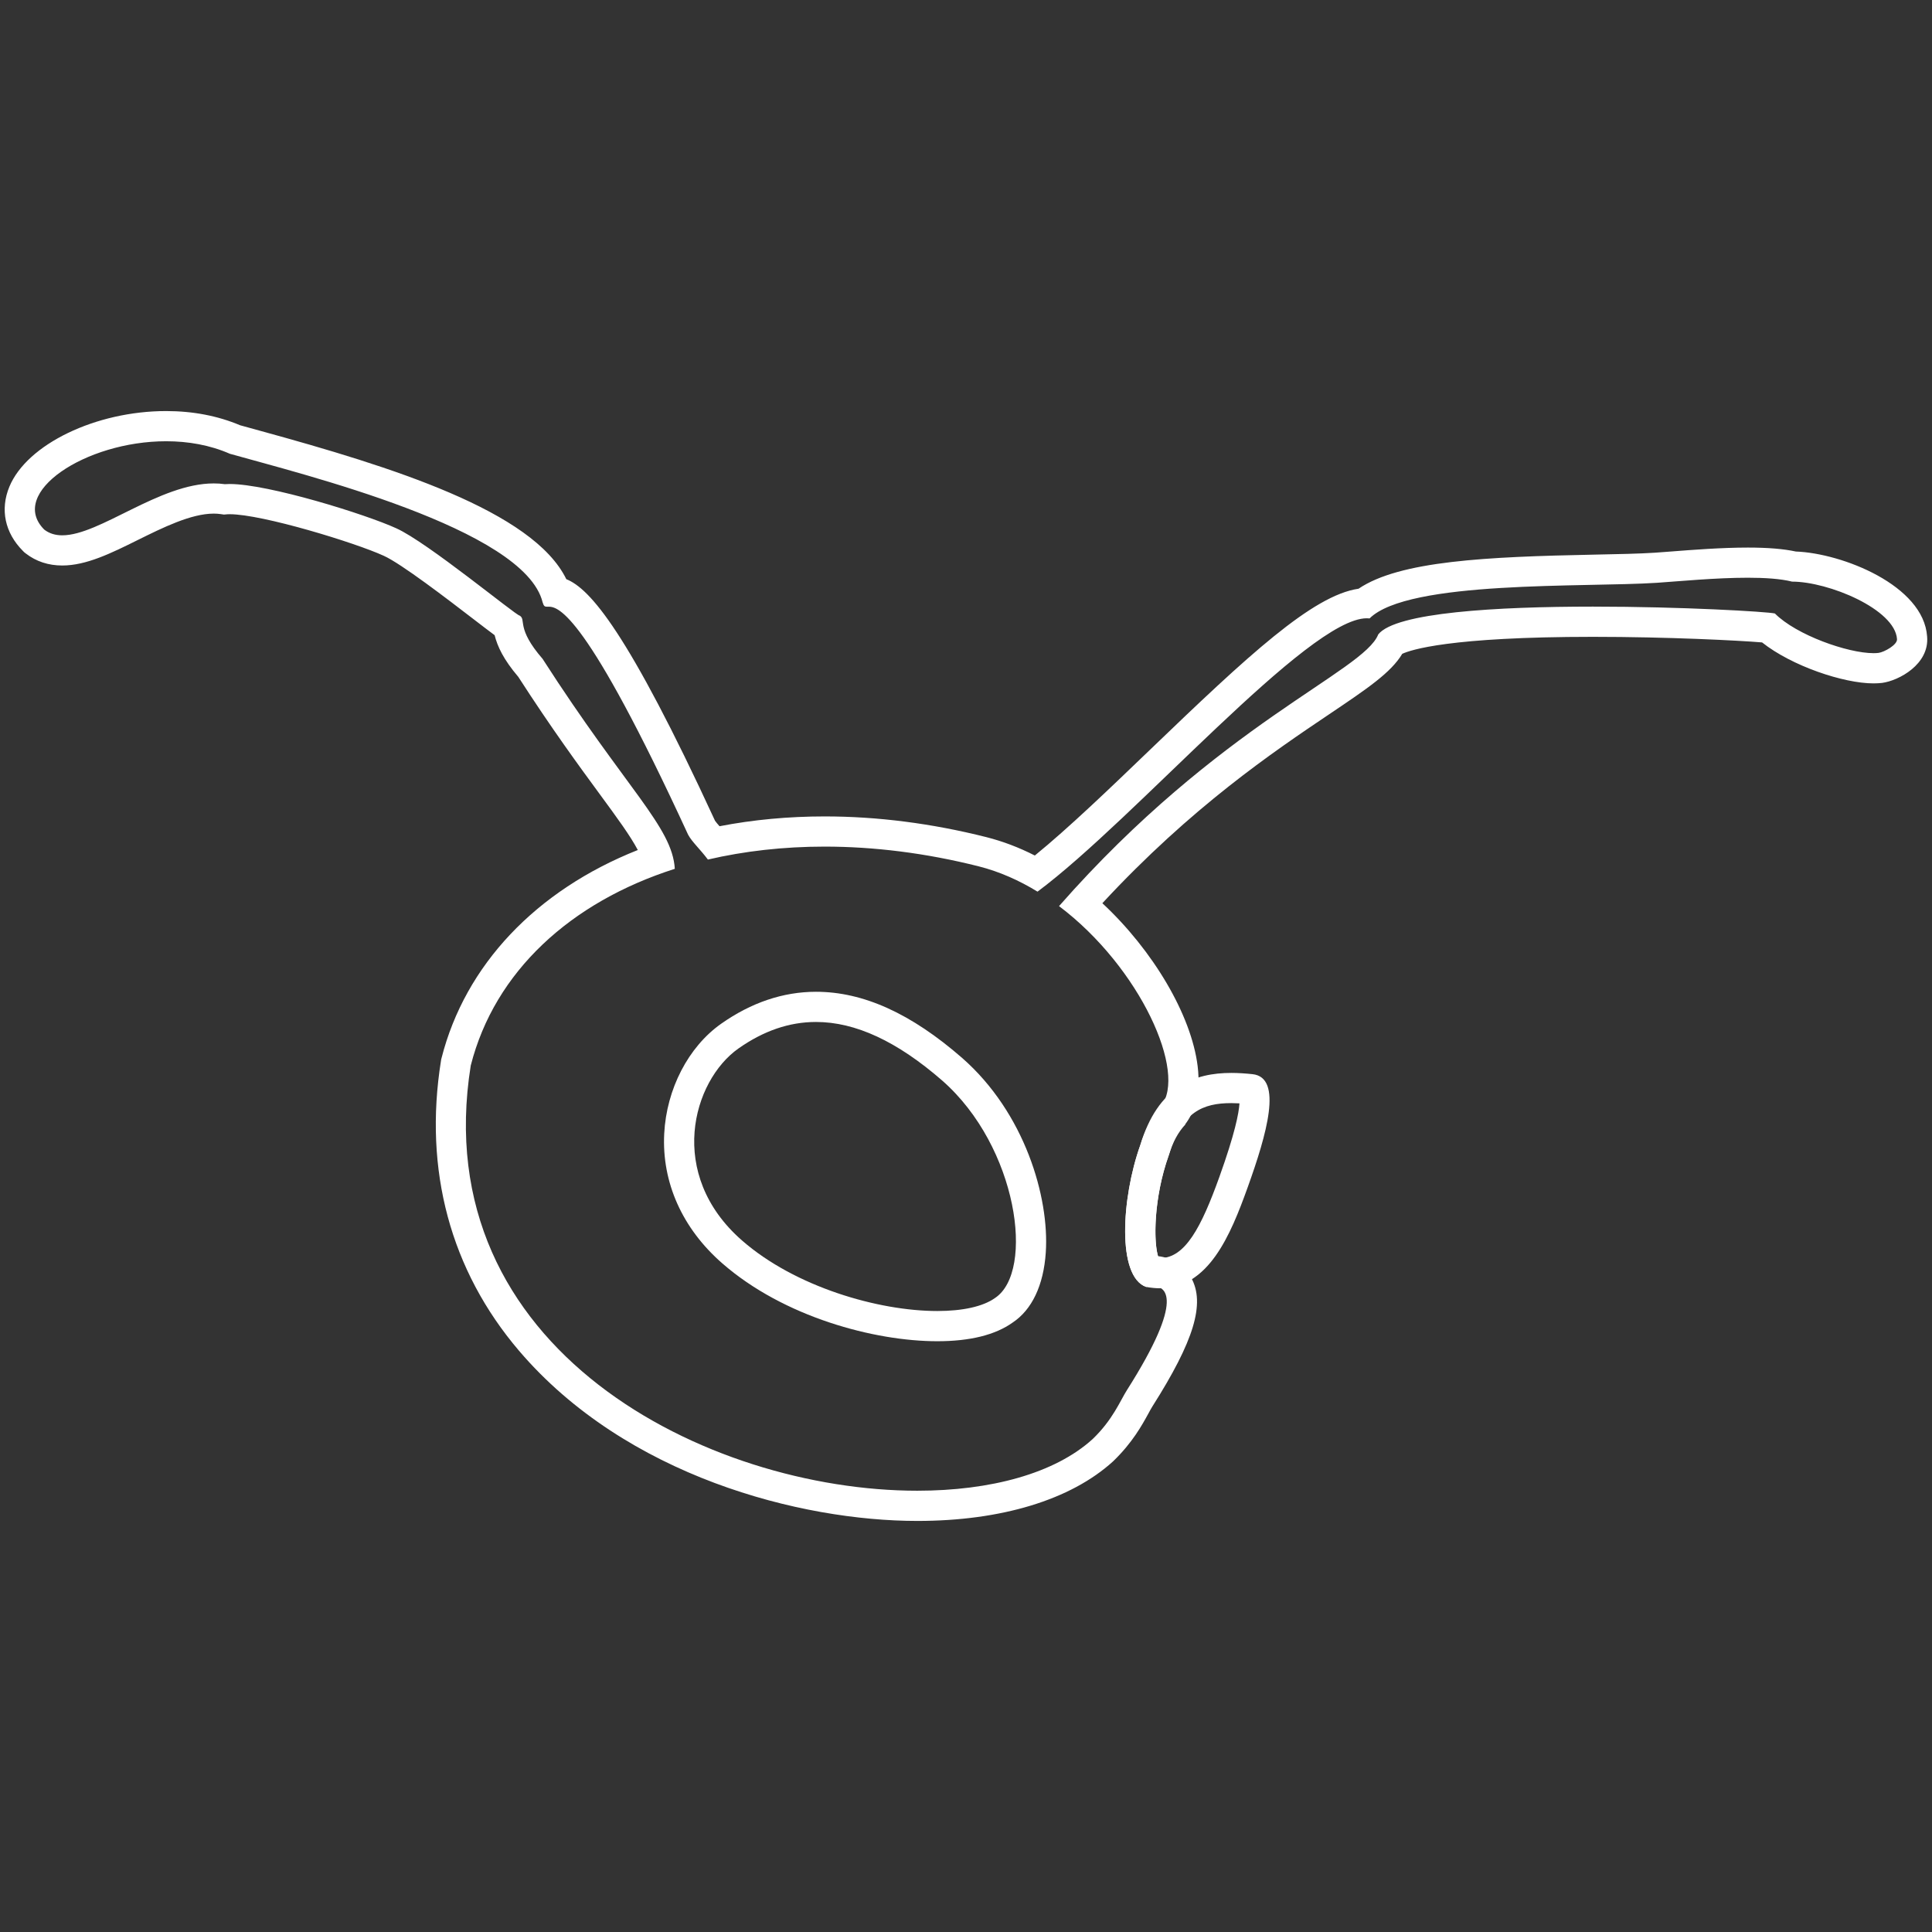
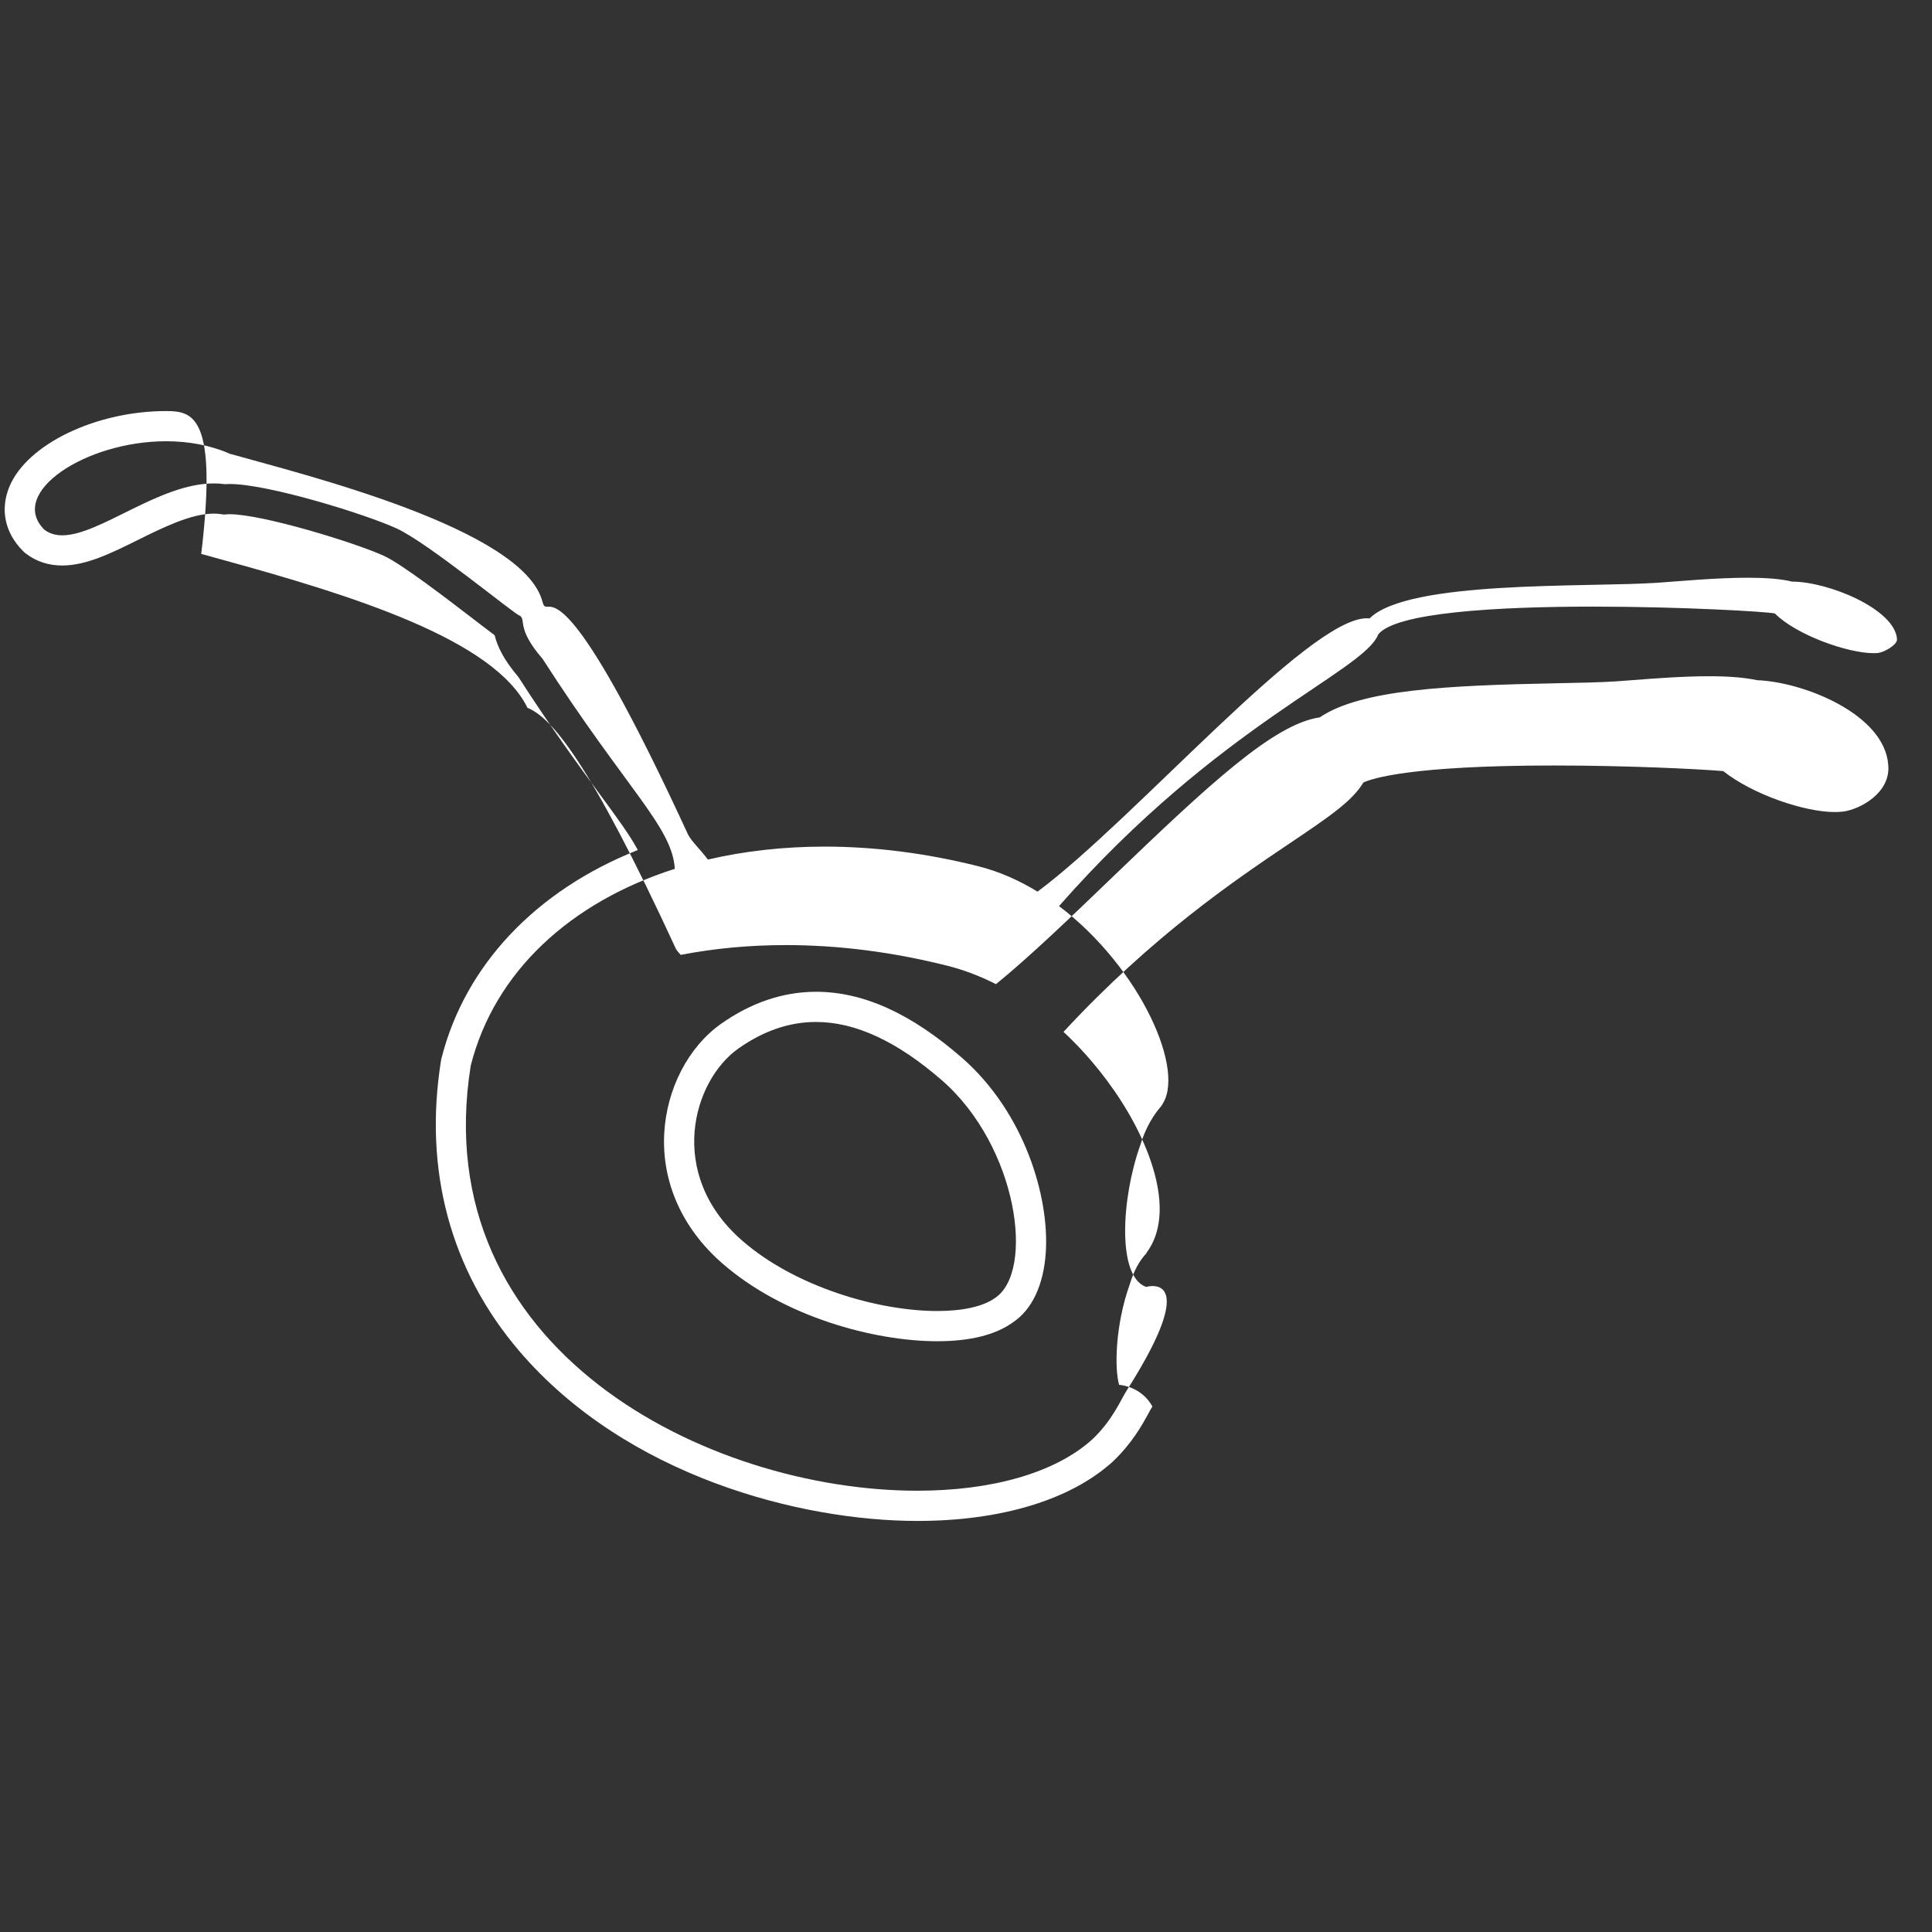
<svg xmlns="http://www.w3.org/2000/svg" version="1.1" id="Layer_1" x="0px" y="0px" width="50px" height="50px" viewBox="0 0 64 64" enable-background="new 0 0 64 64" xml:space="preserve">
  <rect x="0" y="0" width="64" height="64" fill="#333333" stroke="none" />
  <g>
    <g>
      <path fill="#FFFFFF" d="M27.031,33.854c1.307,0,2.688,0.641,4.182,1.942c2.502,2.193,3.072,6.32,1.751,7.2    c-0.405,0.29-1.088,0.433-1.914,0.433c-1.956,0-4.713-0.8-6.47-2.337c-2.508-2.191-1.642-5.284-0.119-6.359    C25.291,34.149,26.144,33.854,27.031,33.854 M27.031,32.854L27.031,32.854c-1.086,0-2.144,0.356-3.145,1.061    c-1.085,0.767-1.807,2.16-1.883,3.639c-0.083,1.613,0.598,3.138,1.919,4.292c2.04,1.785,5.05,2.584,7.128,2.584    c1.083,0,1.923-0.209,2.497-0.62c0.635-0.422,1.024-1.231,1.096-2.322c0.121-1.827-0.695-4.623-2.771-6.442    C30.179,33.57,28.596,32.854,27.031,32.854L27.031,32.854z" />
    </g>
    <g>
-       <path fill="#FFFFFF" d="M40.789,36.542c0.085,0,0.175,0.003,0.27,0.008c-0.02,0.327-0.154,1.013-0.667,2.441    c-0.596,1.657-1.131,2.685-1.961,2.685c-0.016,0-0.032,0-0.048-0.001c-0.181-0.47-0.173-1.979,0.331-3.396l0.009-0.024    l0.008-0.026C39.146,36.829,39.854,36.542,40.789,36.542 M40.789,35.542c-1.205,0-2.432,0.428-3.018,2.402    c-0.621,1.743-0.773,4.342,0.197,4.687c0.162,0.03,0.315,0.045,0.462,0.045c1.603,0,2.328-1.748,2.902-3.347    c0.625-1.74,1.179-3.64,0.158-3.746C41.261,35.559,41.025,35.542,40.789,35.542L40.789,35.542z" />
-     </g>
+       </g>
    <g>
-       <path fill="#FFFFFF" d="M5.505,14.617c0.721,0,1.448,0.124,2.11,0.415c2.361,0.669,9.762,2.475,10.36,4.921    c0.038,0.132,0.076,0.145,0.143,0.145c0.015,0,0.032-0.001,0.051-0.001c0.329,0,1.236,0.199,4.627,7.556    c0.132,0.242,0.389,0.468,0.654,0.821c1.207-0.281,2.505-0.429,3.867-0.429c1.627,0,3.345,0.21,5.105,0.654    c0.691,0.175,1.346,0.469,1.947,0.838c3.24-2.41,8.957-9.057,10.909-9.056c0.031,0,0.062,0.001,0.091,0.005    c1.278-1.272,7.129-1.024,9.519-1.18c0.728-0.05,1.949-0.168,3.012-0.168c0.566,0,1.088,0.034,1.465,0.129    c1.207,0,3.408,0.914,3.476,1.904c0.017,0.188-0.423,0.432-0.612,0.457c-0.051,0.006-0.106,0.009-0.167,0.009    c-0.854,0-2.558-0.601-3.267-1.315c-0.267-0.06-3.07-0.227-6.027-0.227c-3.179,0-6.537,0.193-7.112,0.921    c-0.477,1.23-5.27,2.96-10.574,9c2.697,2.034,4.26,5.538,3.371,6.636l0.084-0.088c-0.321,0.345-0.589,0.793-0.767,1.38    c-0.621,1.743-0.773,4.342,0.197,4.687c0,0,0.095-0.029,0.214-0.029c0.415,0,1.119,0.348-0.852,3.451    c-0.217,0.341-0.465,0.977-1.135,1.619c-1.254,1.139-3.38,1.71-5.807,1.71c-6.927,0-16.299-4.659-14.793-14.084    c0.793-3.117,3.312-5.417,6.76-6.517c-0.084-1.395-1.591-2.616-4.381-6.957c-0.889-1.024-0.528-1.293-0.759-1.432    c-0.118,0-3.058-2.432-4.088-2.892c-1.007-0.462-4.234-1.467-5.519-1.467c-0.057,0-0.11,0.002-0.16,0.006    c-0.122-0.018-0.244-0.025-0.367-0.025c-1.804,0-3.775,1.719-5.017,1.719c-0.225,0-0.426-0.057-0.597-0.189    C0.251,16.327,2.83,14.616,5.505,14.617 M5.505,13.617l0,1L5.505,13.617c-2.331-0.001-4.612,1.1-5.194,2.505    c-0.313,0.755-0.149,1.53,0.449,2.129l0.045,0.045l0.05,0.039c0.341,0.264,0.748,0.398,1.209,0.398    c0.797,0,1.624-0.41,2.499-0.844c0.828-0.41,1.766-0.875,2.518-0.875c0.076,0,0.152,0.005,0.228,0.016l0.111,0.016l0.112-0.01    c0.023-0.002,0.049-0.002,0.076-0.002c1.085,0,4.165,0.946,5.102,1.376c0.578,0.258,2.132,1.451,2.967,2.093    c0.308,0.236,0.534,0.41,0.708,0.538c0.094,0.373,0.292,0.803,0.785,1.382c1.099,1.706,2.016,2.956,2.688,3.872    c0.586,0.798,1.023,1.394,1.27,1.863c-3.372,1.338-5.718,3.81-6.502,6.894l-0.011,0.044l-0.007,0.044    c-0.579,3.622,0.315,6.942,2.584,9.604c3.55,4.162,9.328,5.639,13.197,5.639c2.779,0,5.08-0.699,6.479-1.97    c0.642-0.616,0.963-1.203,1.176-1.592c0.048-0.088,0.089-0.166,0.13-0.23c1.382-2.177,1.755-3.411,1.287-4.262    c-0.223-0.405-0.626-0.665-1.101-0.717c-0.158-0.53-0.131-1.975,0.352-3.332c0.138-0.45,0.315-0.773,0.557-1.033l-0.006-0.006    c0.262-0.343,0.53-0.945,0.411-1.919c-0.208-1.702-1.483-3.844-3.157-5.402c2.954-3.188,5.671-5.019,7.515-6.26    c1.273-0.857,2.047-1.379,2.419-2.001c0.281-0.131,1.565-0.563,6.317-0.563c2.483,0,4.825,0.12,5.603,0.185    c0.984,0.781,2.697,1.357,3.692,1.357c0.103,0,0.198-0.006,0.285-0.016c0.552-0.074,1.571-0.615,1.49-1.538    c-0.116-1.693-2.813-2.758-4.348-2.814c-0.408-0.088-0.93-0.131-1.589-0.131c-0.867,0-1.835,0.075-2.542,0.13l-0.538,0.04    c-0.516,0.034-1.212,0.048-2.018,0.064c-3.562,0.071-6.435,0.206-7.799,1.129c-1.521,0.221-3.655,2.206-6.904,5.331    c-1.335,1.283-2.71,2.604-3.82,3.507c-0.528-0.269-1.067-0.473-1.61-0.61c-1.802-0.454-3.603-0.685-5.351-0.685    c-1.201,0-2.37,0.109-3.484,0.325c-0.059-0.067-0.121-0.141-0.149-0.182c-2.9-6.286-4.144-7.688-4.926-8.002    c-1.102-2.261-5.779-3.719-10.137-4.914c-0.25-0.068-0.476-0.13-0.67-0.185C7.214,13.775,6.391,13.617,5.505,13.617L5.505,13.617z    " />
+       <path fill="#FFFFFF" d="M5.505,14.617c0.721,0,1.448,0.124,2.11,0.415c2.361,0.669,9.762,2.475,10.36,4.921    c0.038,0.132,0.076,0.145,0.143,0.145c0.015,0,0.032-0.001,0.051-0.001c0.329,0,1.236,0.199,4.627,7.556    c0.132,0.242,0.389,0.468,0.654,0.821c1.207-0.281,2.505-0.429,3.867-0.429c1.627,0,3.345,0.21,5.105,0.654    c0.691,0.175,1.346,0.469,1.947,0.838c3.24-2.41,8.957-9.057,10.909-9.056c0.031,0,0.062,0.001,0.091,0.005    c1.278-1.272,7.129-1.024,9.519-1.18c0.728-0.05,1.949-0.168,3.012-0.168c0.566,0,1.088,0.034,1.465,0.129    c1.207,0,3.408,0.914,3.476,1.904c0.017,0.188-0.423,0.432-0.612,0.457c-0.051,0.006-0.106,0.009-0.167,0.009    c-0.854,0-2.558-0.601-3.267-1.315c-0.267-0.06-3.07-0.227-6.027-0.227c-3.179,0-6.537,0.193-7.112,0.921    c-0.477,1.23-5.27,2.96-10.574,9c2.697,2.034,4.26,5.538,3.371,6.636l0.084-0.088c-0.321,0.345-0.589,0.793-0.767,1.38    c-0.621,1.743-0.773,4.342,0.197,4.687c0,0,0.095-0.029,0.214-0.029c0.415,0,1.119,0.348-0.852,3.451    c-0.217,0.341-0.465,0.977-1.135,1.619c-1.254,1.139-3.38,1.71-5.807,1.71c-6.927,0-16.299-4.659-14.793-14.084    c0.793-3.117,3.312-5.417,6.76-6.517c-0.084-1.395-1.591-2.616-4.381-6.957c-0.889-1.024-0.528-1.293-0.759-1.432    c-0.118,0-3.058-2.432-4.088-2.892c-1.007-0.462-4.234-1.467-5.519-1.467c-0.057,0-0.11,0.002-0.16,0.006    c-0.122-0.018-0.244-0.025-0.367-0.025c-1.804,0-3.775,1.719-5.017,1.719c-0.225,0-0.426-0.057-0.597-0.189    C0.251,16.327,2.83,14.616,5.505,14.617 M5.505,13.617l0,1L5.505,13.617c-2.331-0.001-4.612,1.1-5.194,2.505    c-0.313,0.755-0.149,1.53,0.449,2.129l0.045,0.045l0.05,0.039c0.341,0.264,0.748,0.398,1.209,0.398    c0.797,0,1.624-0.41,2.499-0.844c0.828-0.41,1.766-0.875,2.518-0.875c0.076,0,0.152,0.005,0.228,0.016l0.111,0.016l0.112-0.01    c0.023-0.002,0.049-0.002,0.076-0.002c1.085,0,4.165,0.946,5.102,1.376c0.578,0.258,2.132,1.451,2.967,2.093    c0.308,0.236,0.534,0.41,0.708,0.538c0.094,0.373,0.292,0.803,0.785,1.382c1.099,1.706,2.016,2.956,2.688,3.872    c0.586,0.798,1.023,1.394,1.27,1.863c-3.372,1.338-5.718,3.81-6.502,6.894l-0.011,0.044l-0.007,0.044    c-0.579,3.622,0.315,6.942,2.584,9.604c3.55,4.162,9.328,5.639,13.197,5.639c2.779,0,5.08-0.699,6.479-1.97    c0.642-0.616,0.963-1.203,1.176-1.592c0.048-0.088,0.089-0.166,0.13-0.23c-0.223-0.405-0.626-0.665-1.101-0.717c-0.158-0.53-0.131-1.975,0.352-3.332c0.138-0.45,0.315-0.773,0.557-1.033l-0.006-0.006    c0.262-0.343,0.53-0.945,0.411-1.919c-0.208-1.702-1.483-3.844-3.157-5.402c2.954-3.188,5.671-5.019,7.515-6.26    c1.273-0.857,2.047-1.379,2.419-2.001c0.281-0.131,1.565-0.563,6.317-0.563c2.483,0,4.825,0.12,5.603,0.185    c0.984,0.781,2.697,1.357,3.692,1.357c0.103,0,0.198-0.006,0.285-0.016c0.552-0.074,1.571-0.615,1.49-1.538    c-0.116-1.693-2.813-2.758-4.348-2.814c-0.408-0.088-0.93-0.131-1.589-0.131c-0.867,0-1.835,0.075-2.542,0.13l-0.538,0.04    c-0.516,0.034-1.212,0.048-2.018,0.064c-3.562,0.071-6.435,0.206-7.799,1.129c-1.521,0.221-3.655,2.206-6.904,5.331    c-1.335,1.283-2.71,2.604-3.82,3.507c-0.528-0.269-1.067-0.473-1.61-0.61c-1.802-0.454-3.603-0.685-5.351-0.685    c-1.201,0-2.37,0.109-3.484,0.325c-0.059-0.067-0.121-0.141-0.149-0.182c-2.9-6.286-4.144-7.688-4.926-8.002    c-1.102-2.261-5.779-3.719-10.137-4.914c-0.25-0.068-0.476-0.13-0.67-0.185C7.214,13.775,6.391,13.617,5.505,13.617L5.505,13.617z    " />
    </g>
  </g>
</svg>